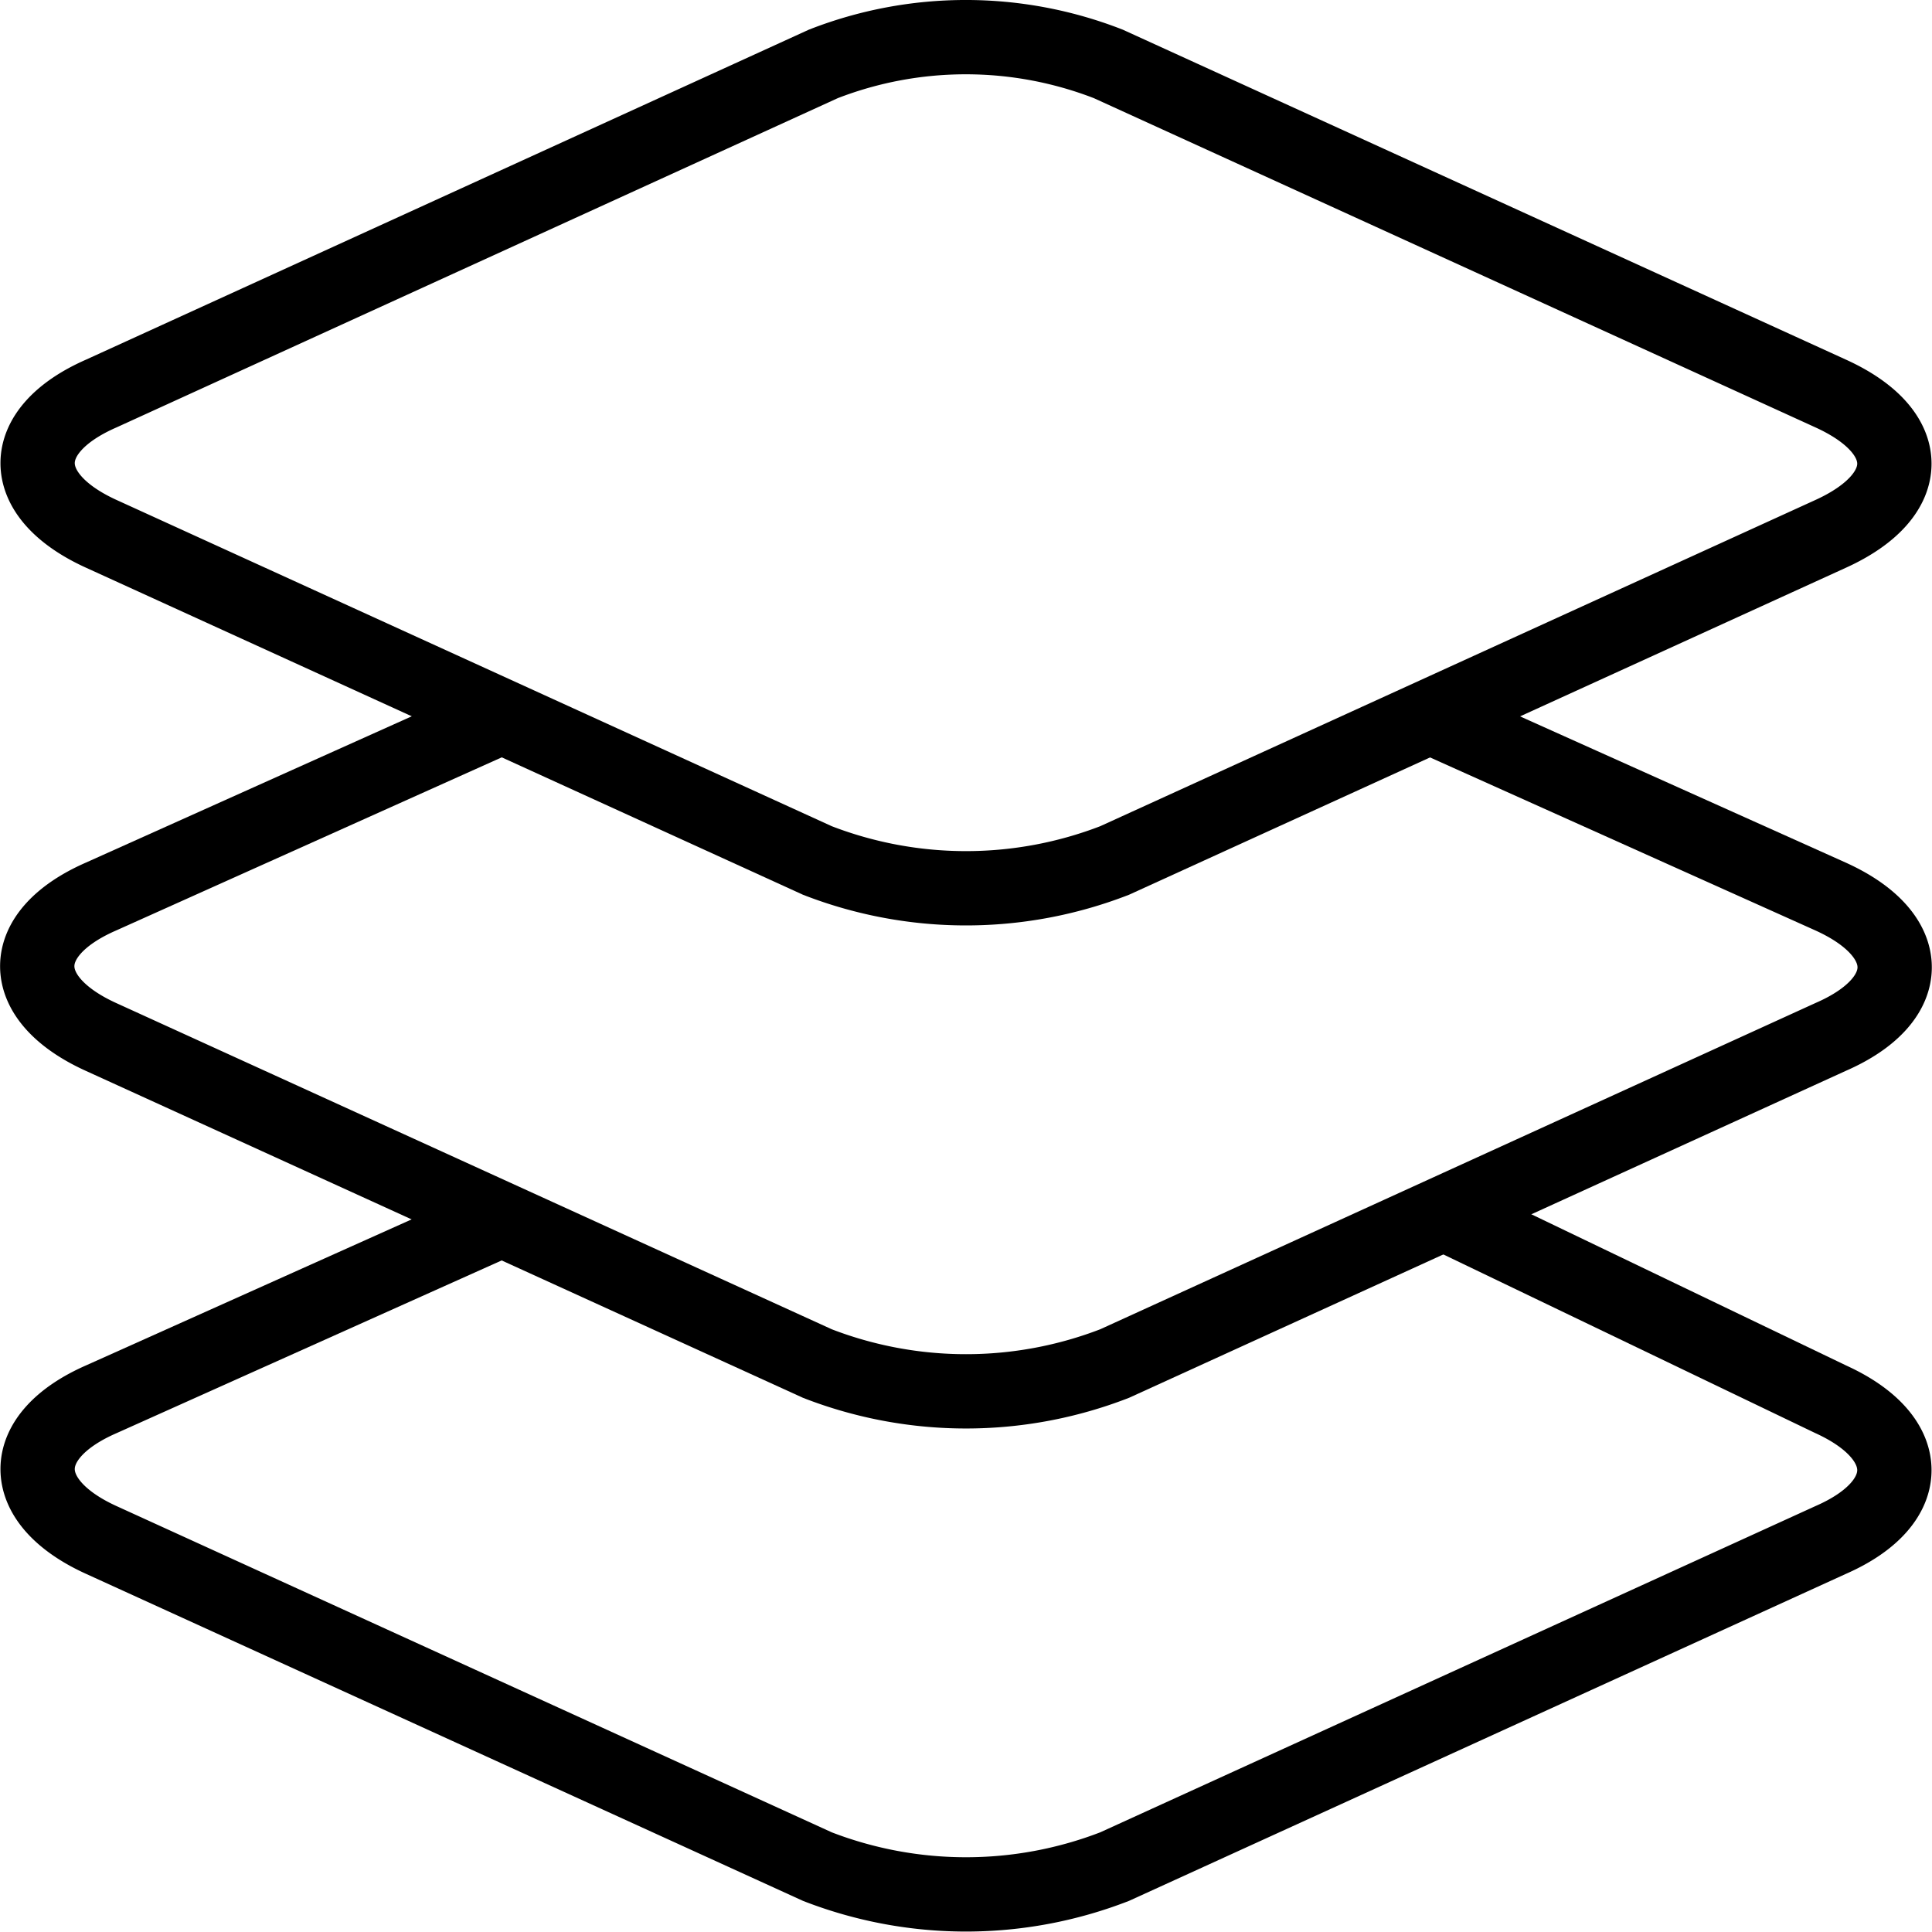
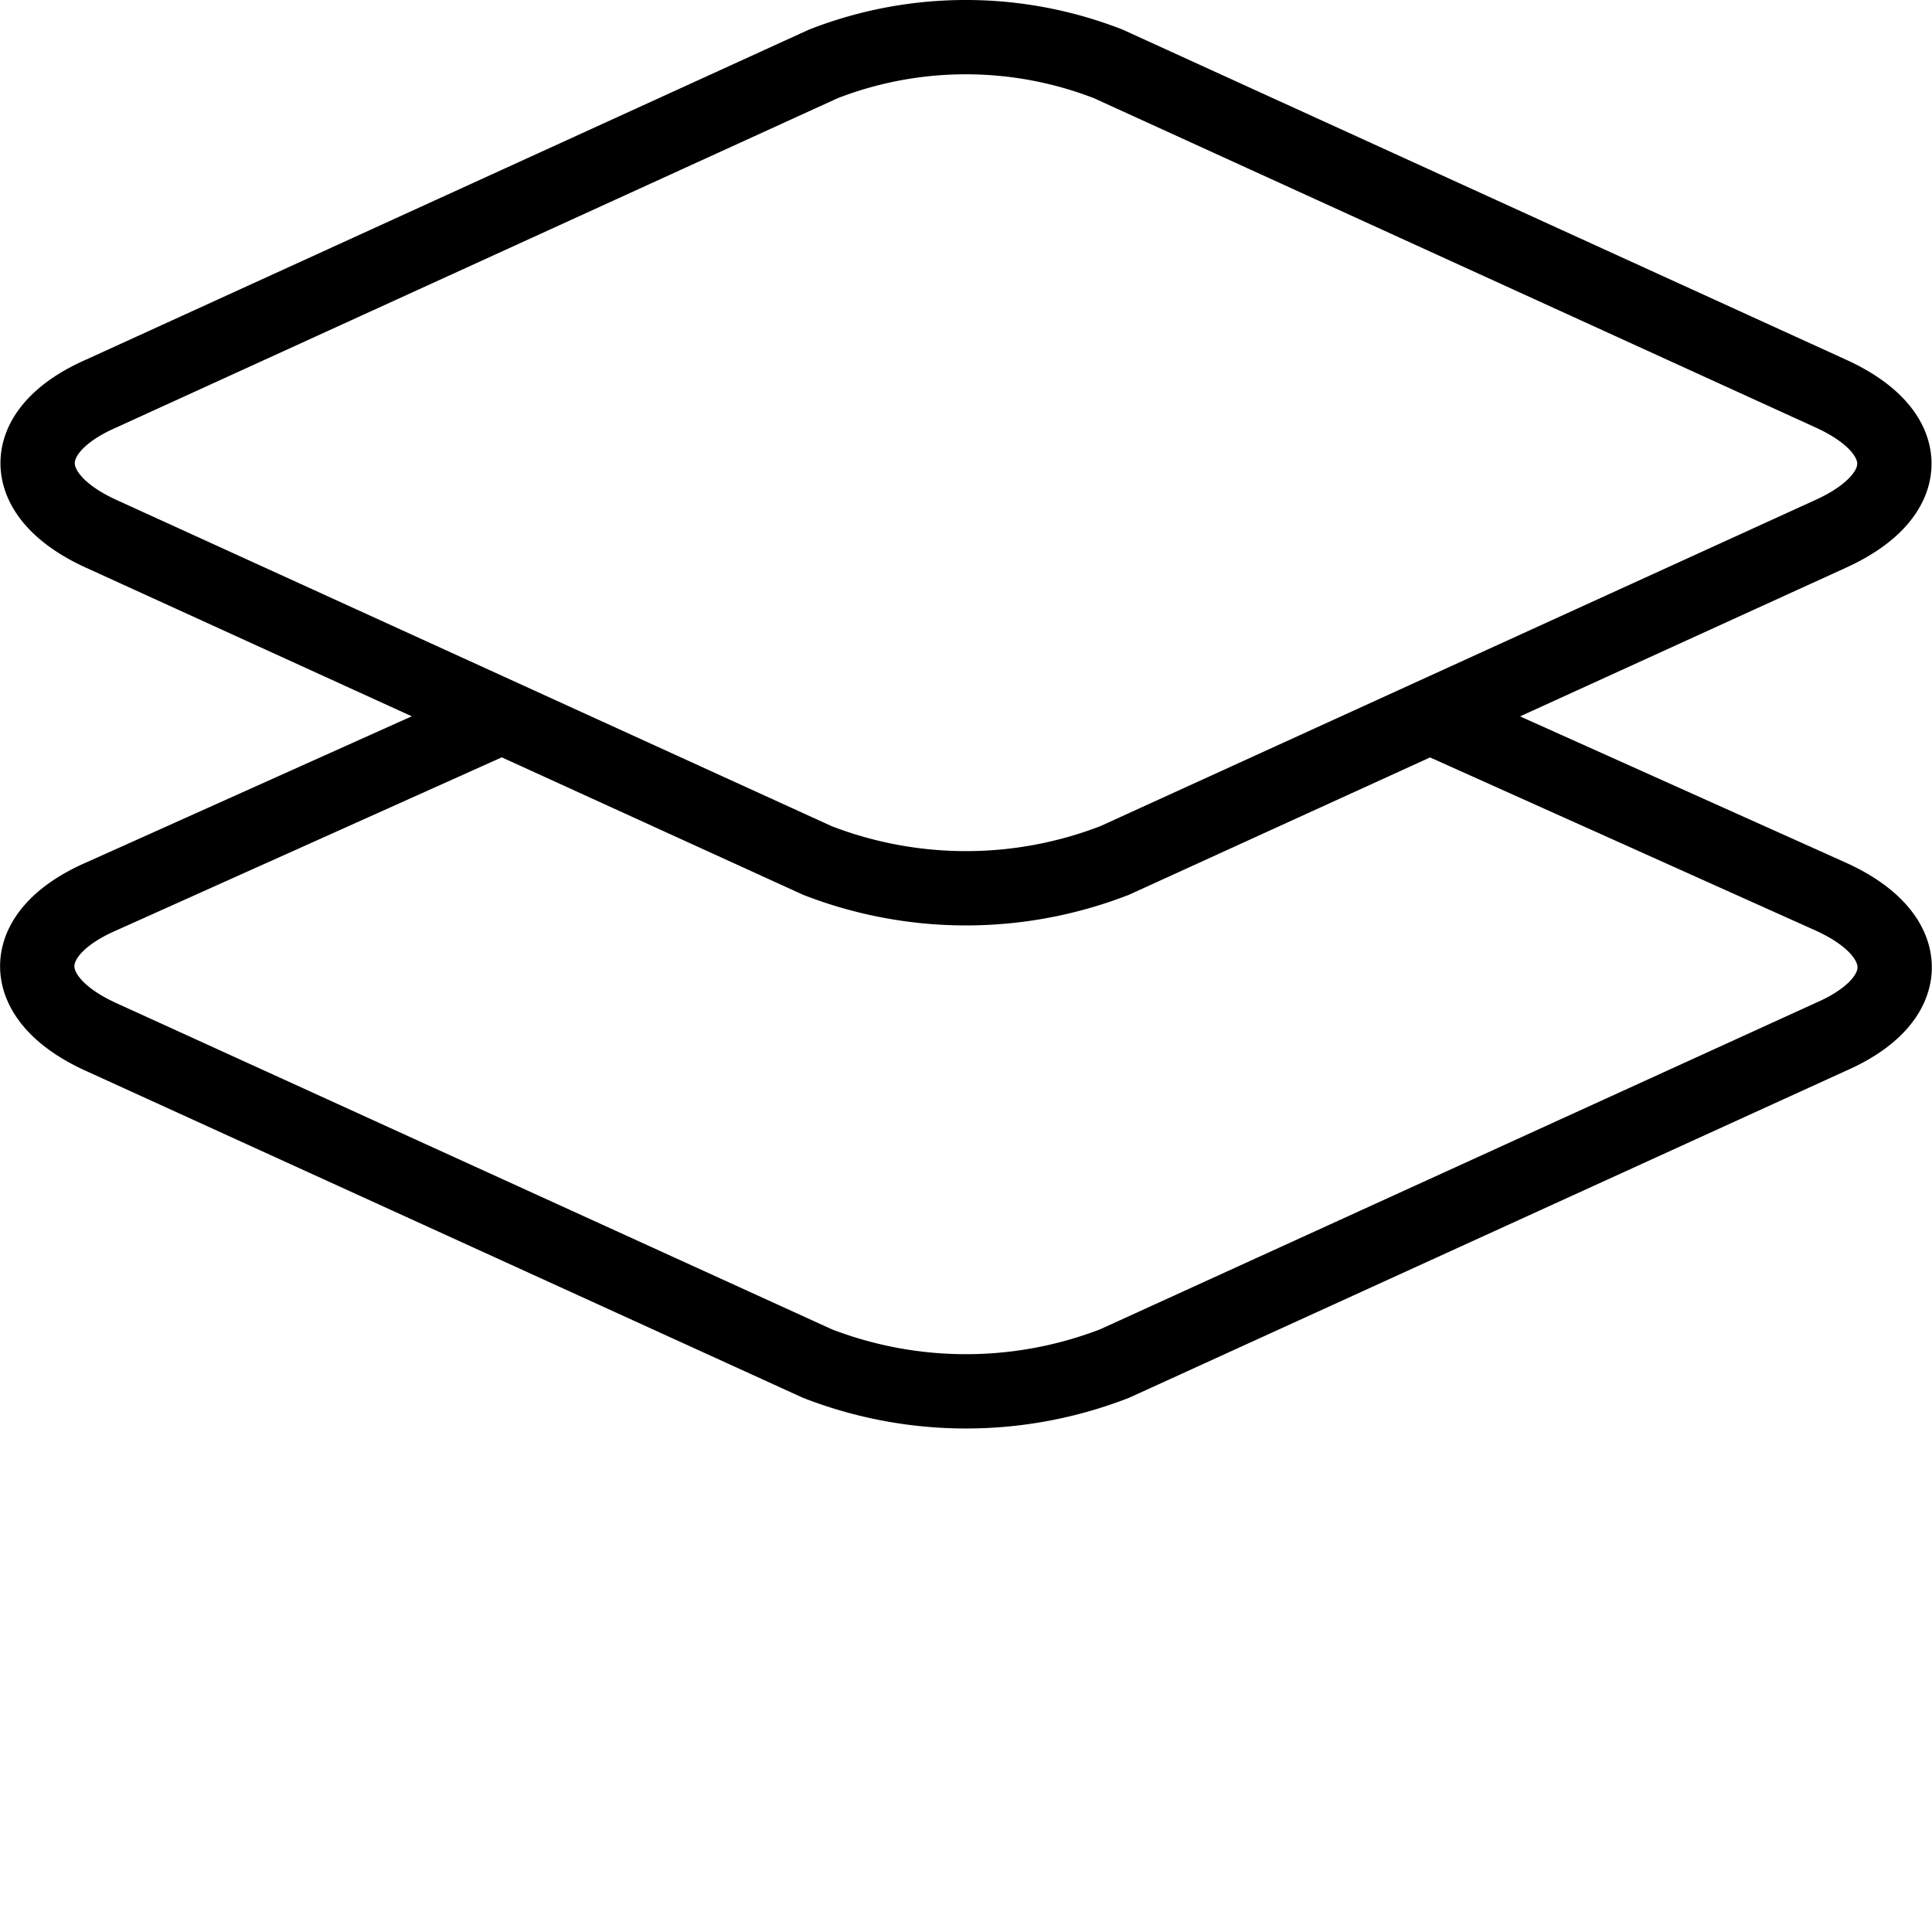
<svg xmlns="http://www.w3.org/2000/svg" viewBox="0 0 52 51.99">
  <defs>
    <style>.cls-1{fill:none;stroke:#000;stroke-miterlimit:10;stroke-width:2px;}</style>
  </defs>
  <g id="Layer_2" data-name="Layer 2">
    <g id="Layer_1-2" data-name="Layer 1">
      <path class="cls-1" d="M49.27,10.59,29.83,1.72a10.57,10.57,0,0,0-7.67,0L2.73,10.59c-2.29,1-2.29,2.74,0,3.78L22,23.16a11.07,11.07,0,0,0,8,0l19.27-8.79C51.56,13.33,51.56,11.63,49.27,10.59Z" />
-       <path class="cls-1" d="M13.5,32.83,2.73,37.66c-2.29,1-2.29,2.75,0,3.79L22,50.24a11.07,11.07,0,0,0,8,0l19.27-8.79c2.29-1,2.29-2.75,0-3.79l-10.41-5" />
      <path class="cls-1" d="M13.5,19.29,2.72,24.13c-2.29,1-2.29,2.74,0,3.78L22,36.7a11.07,11.07,0,0,0,8,0l19.27-8.79c2.3-1,2.3-2.74,0-3.78L38.49,19.29" />
    </g>
  </g>
</svg>